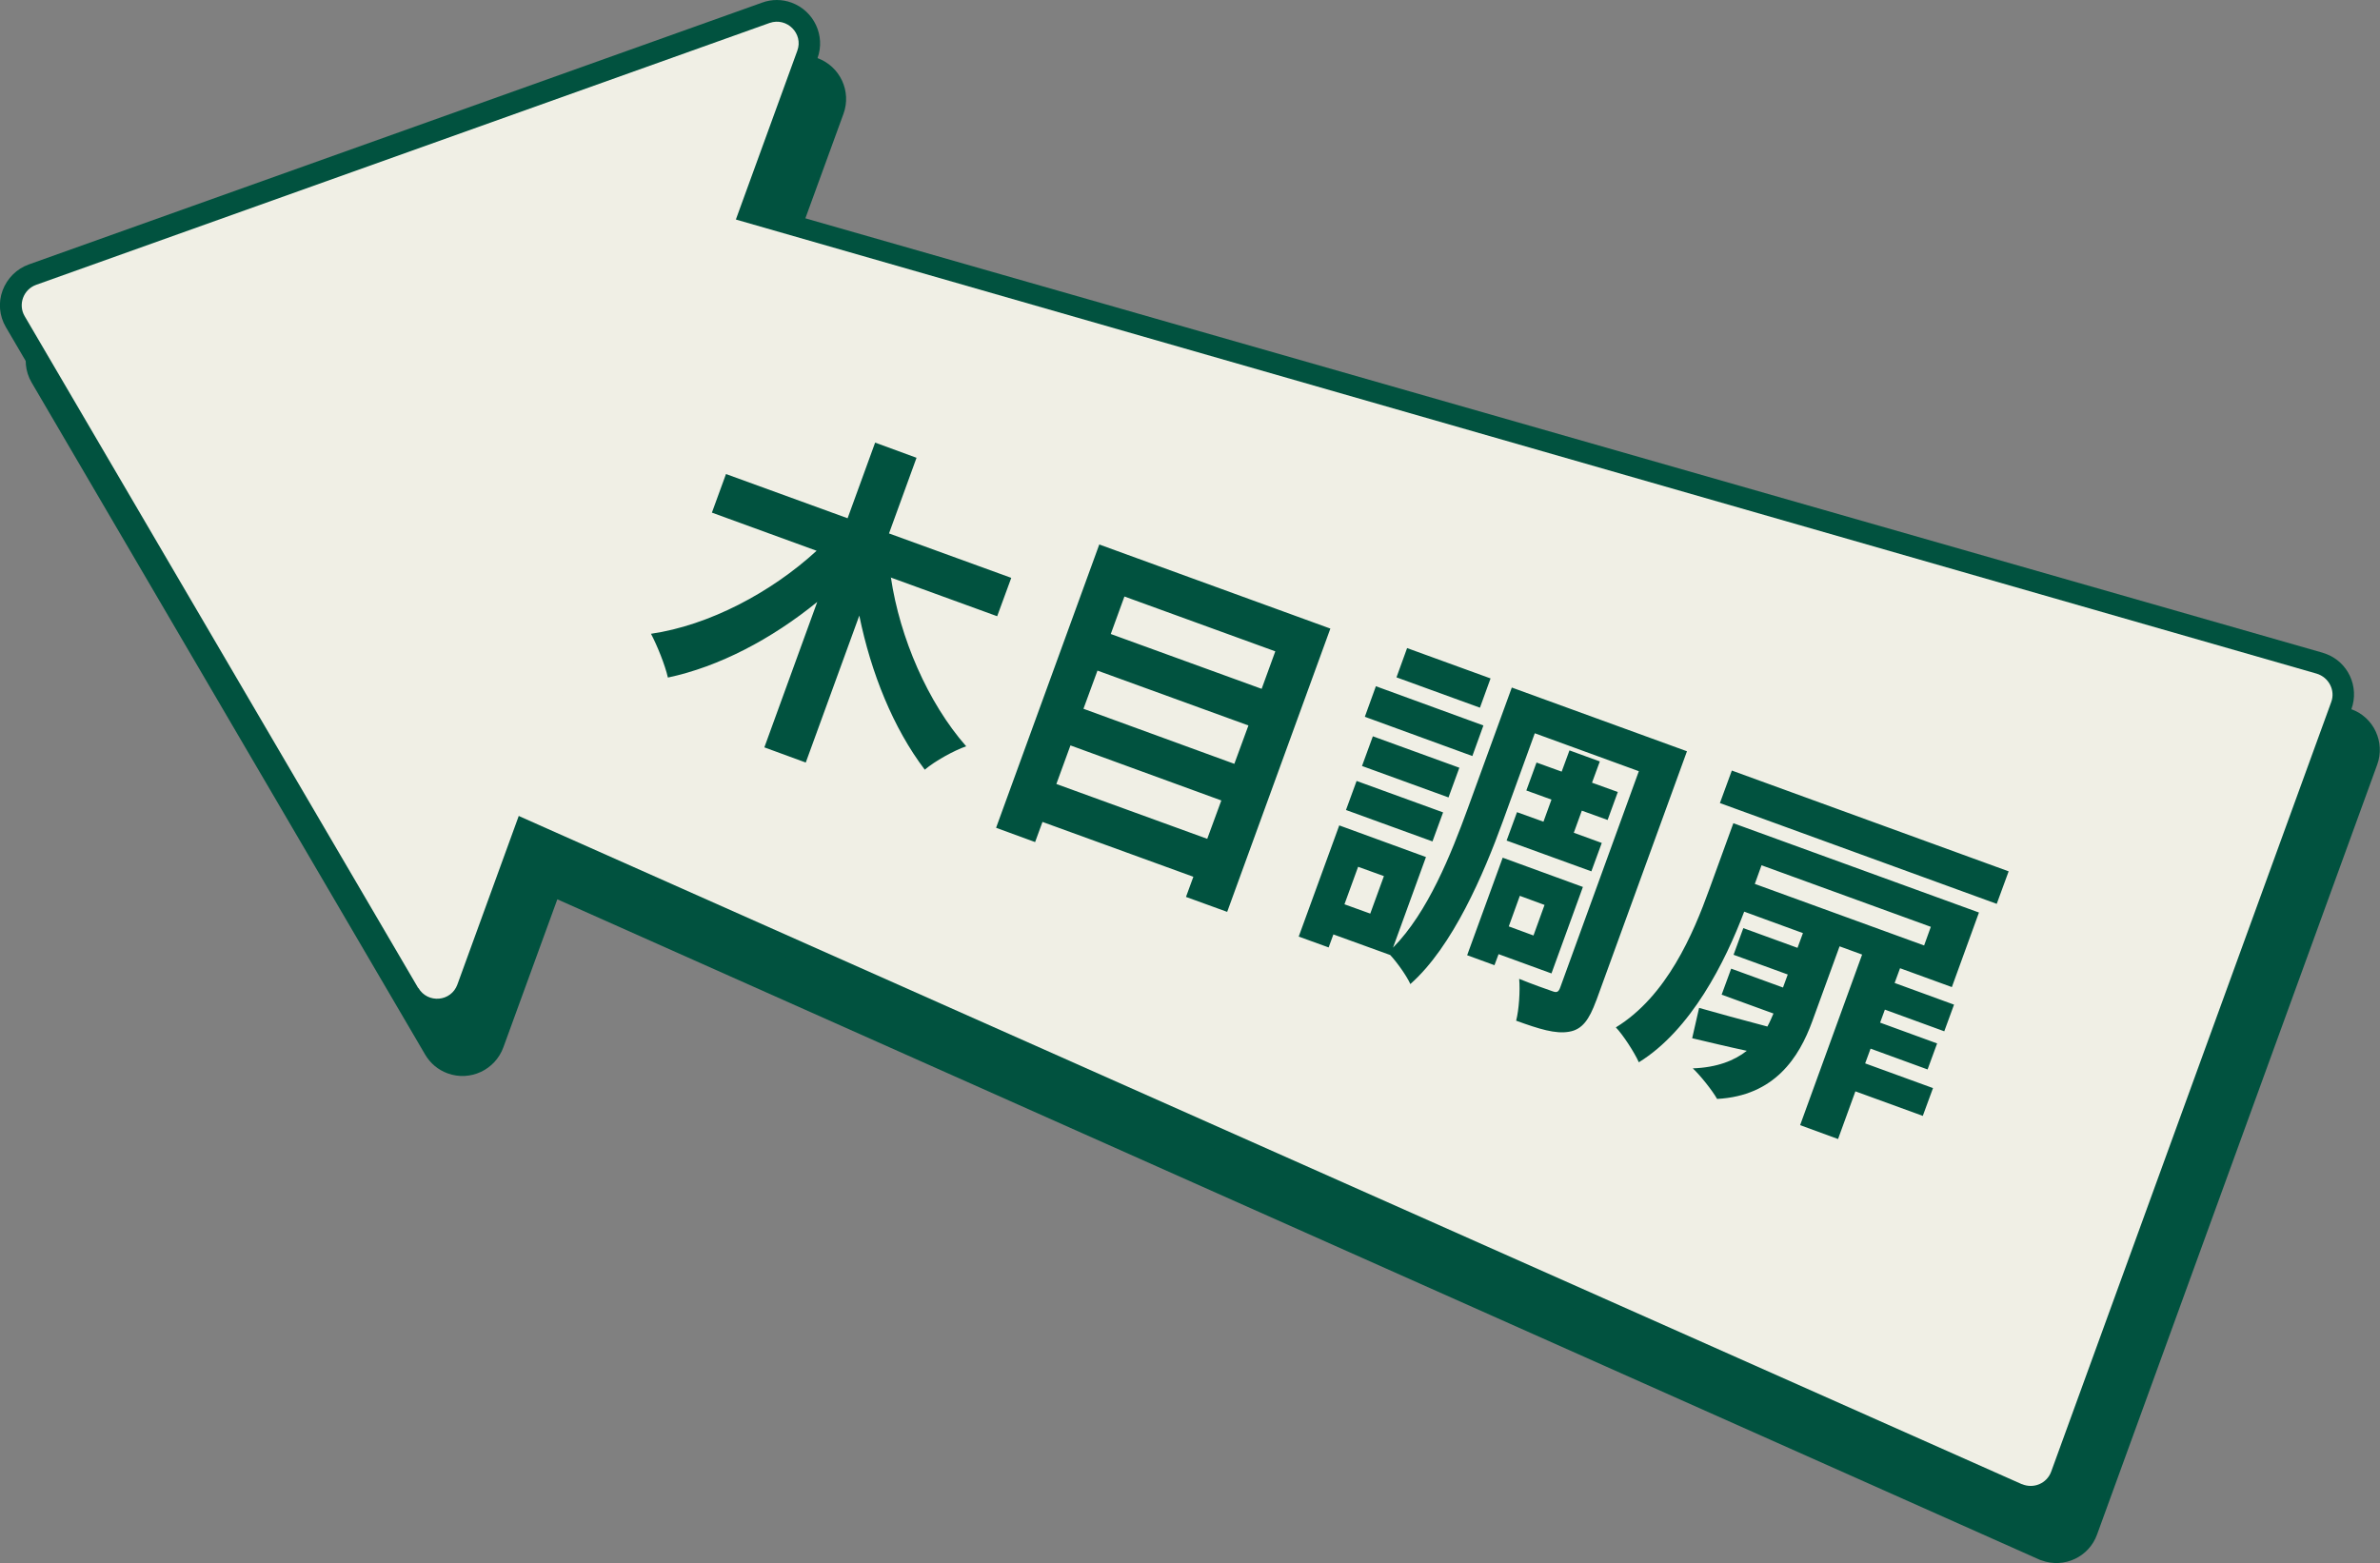
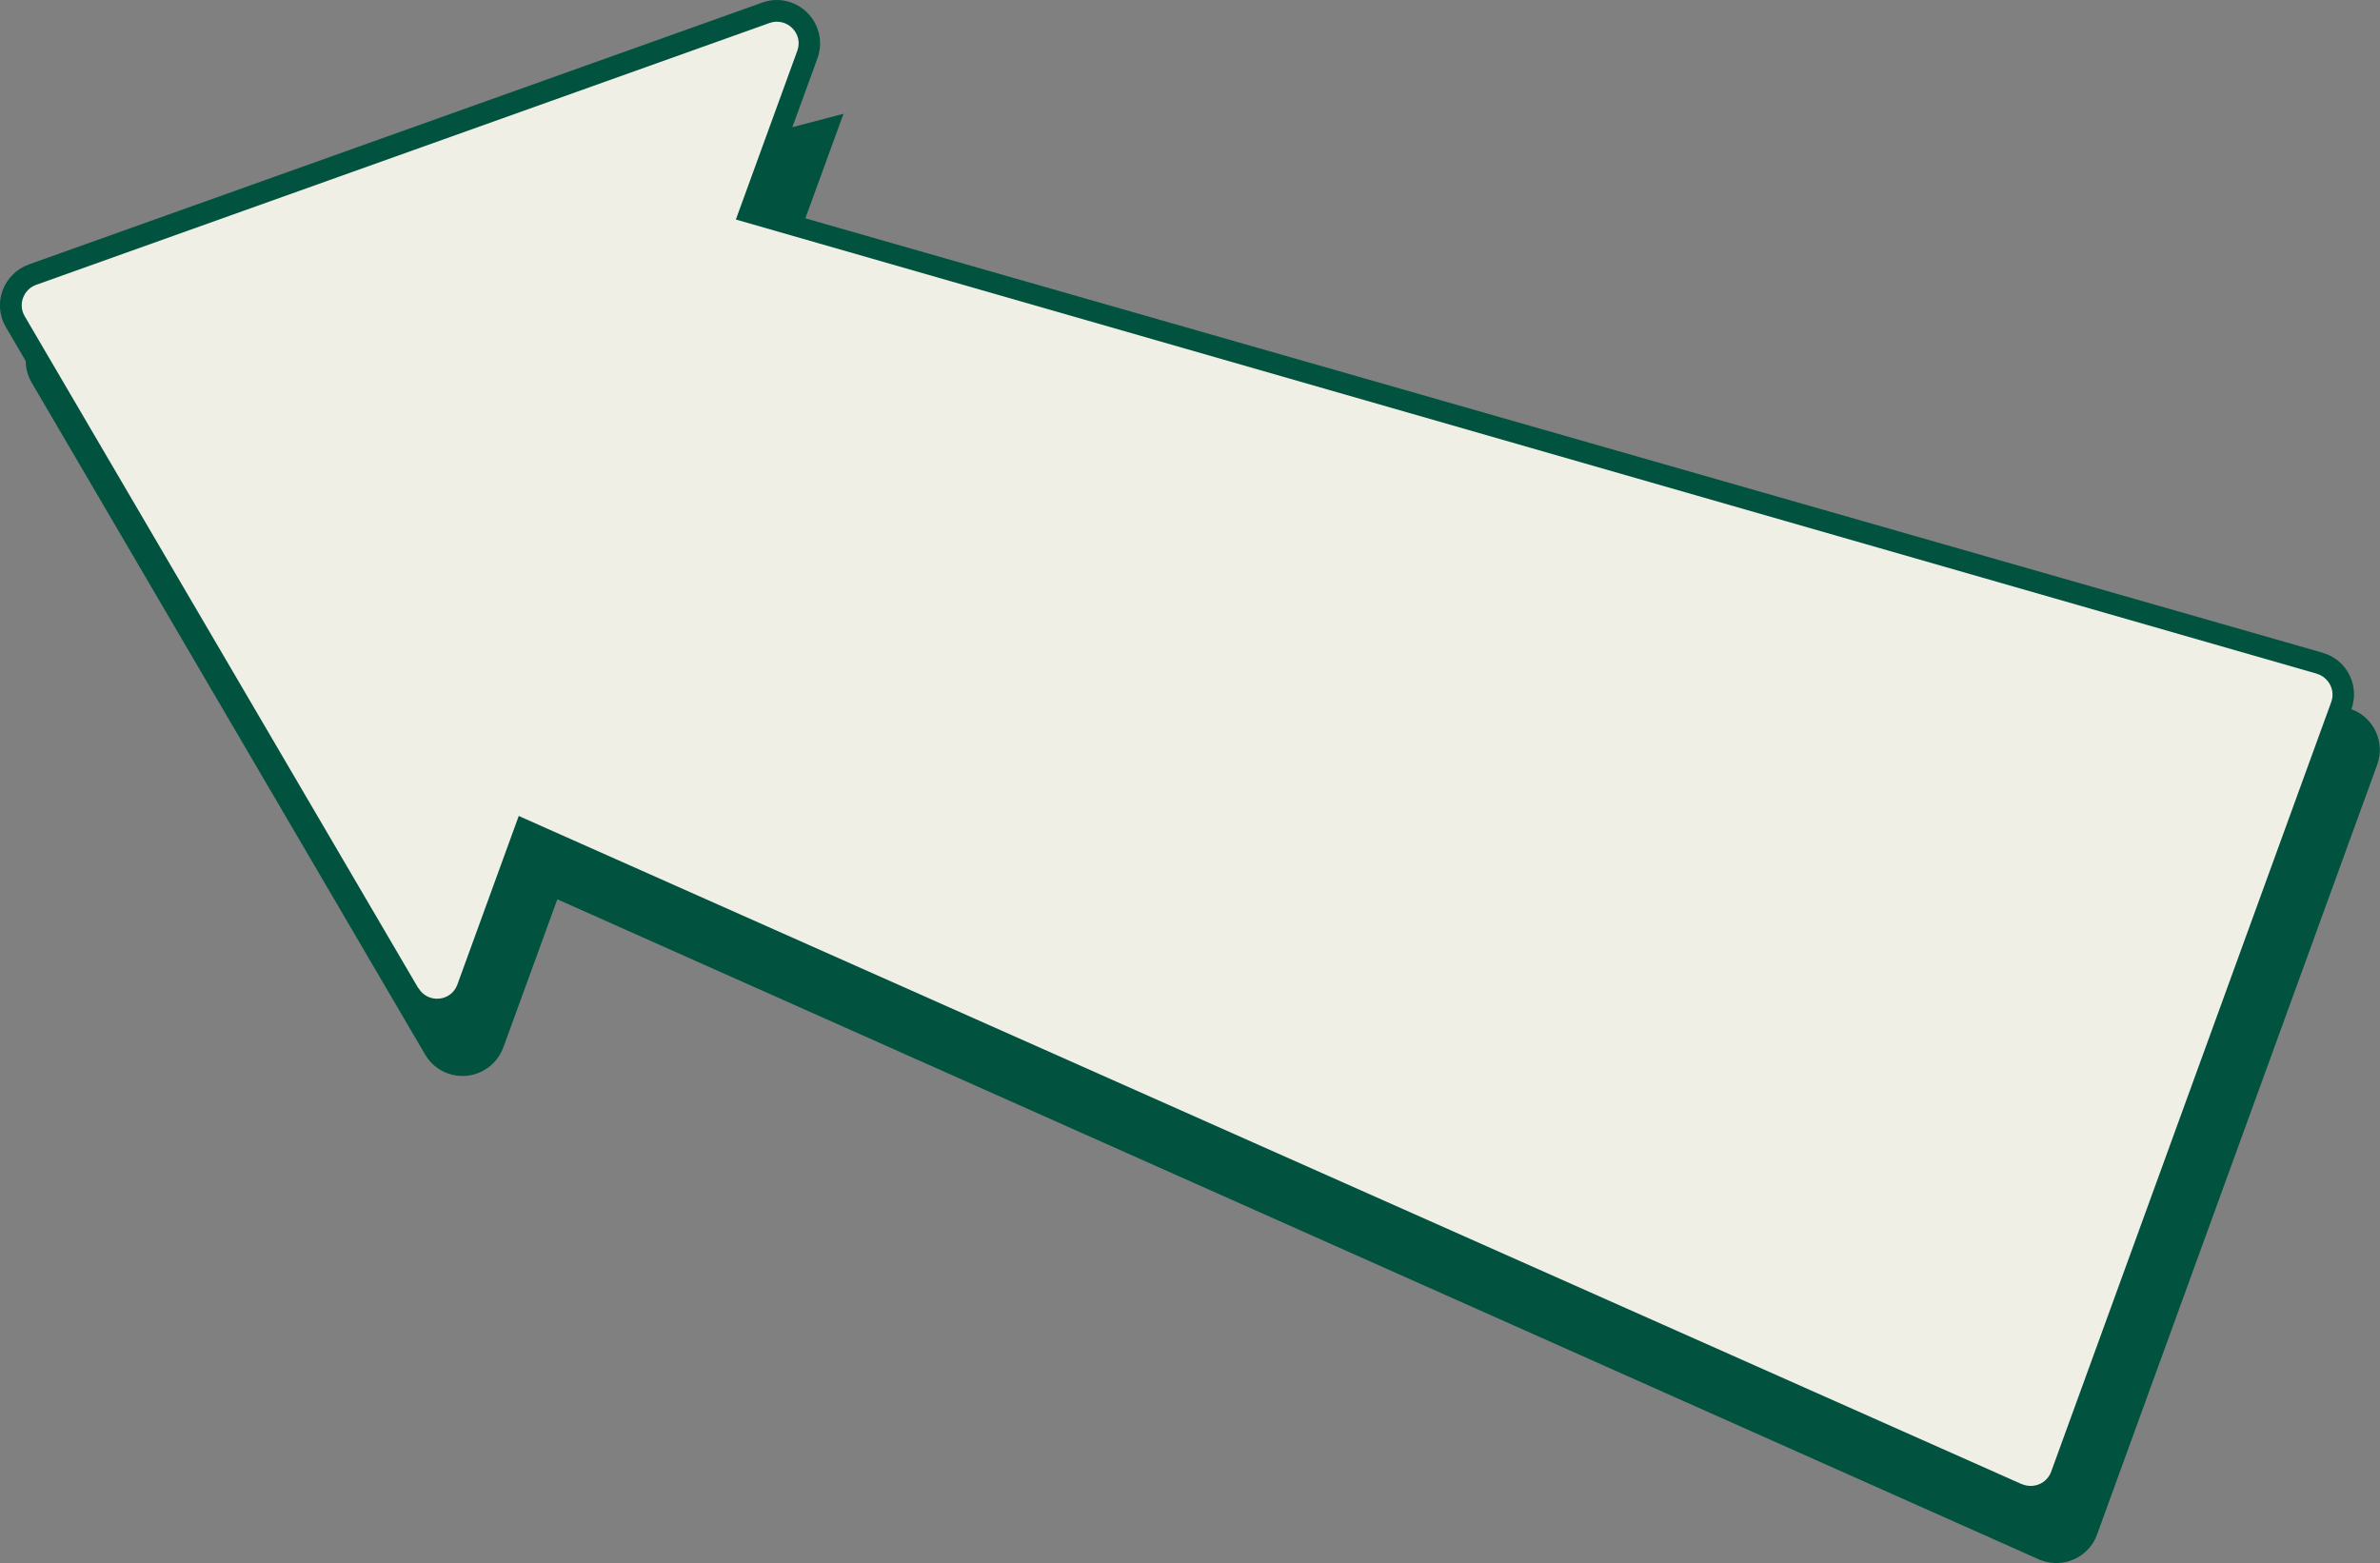
<svg xmlns="http://www.w3.org/2000/svg" id="_レイヤー_2" viewBox="0 0 109.79 72.12">
  <rect x="0" y="0" width="109.79" height="72.12" fill="#808080" stroke="none" />
  <defs>
    <style>.cls-1{fill:#01523f}.cls-2{fill:#f0efe5}</style>
  </defs>
  <g id="design">
-     <path class="cls-1" d="M108.48 32.73l-.15-.05-71.91-20.6 2.49-6.83c.38-1.04-.16-2.19-1.2-2.57-.44-.16-.91-.16-1.35 0L2.52 14.76c-.56.2-1 .64-1.21 1.2s-.15 1.18.15 1.69l18.15 31c.24.41.6.71 1.04.87 1.04.38 2.19-.16 2.57-1.2l2.49-6.83 68.36 30.46s.09.04.11.04c1.04.38 2.19-.16 2.56-1.2l12.92-35.51c.38-1.04-.16-2.19-1.19-2.56z" />
+     <path class="cls-1" d="M108.48 32.73l-.15-.05-71.91-20.6 2.49-6.83L2.52 14.76c-.56.2-1 .64-1.21 1.2s-.15 1.18.15 1.69l18.15 31c.24.41.6.71 1.04.87 1.04.38 2.19-.16 2.57-1.2l2.49-6.83 68.36 30.46s.09.04.11.04c1.04.38 2.19-.16 2.56-1.2l12.92-35.51c.38-1.04-.16-2.19-1.19-2.56z" />
    <path class="cls-1" d="M107.28 30.16l-.15-.05L35.22 9.52l2.49-6.83c.38-1.04-.16-2.19-1.2-2.57-.44-.16-.91-.16-1.35 0L1.33 12.2c-.56.2-1 .64-1.21 1.2s-.15 1.18.15 1.69l18.15 31c.24.41.6.71 1.04.87 1.04.38 2.19-.16 2.57-1.2l2.49-6.83 68.36 30.46s.09.04.11.04c1.04.38 2.19-.16 2.56-1.2l12.92-35.51c.38-1.04-.16-2.19-1.19-2.56z" />
    <path class="cls-2" d="M93.26 68.47L22.68 37.09l9.95-27.34 74.24 21.33c.56.17.87.77.67 1.31L94.62 67.9c-.2.54-.81.8-1.35.57z" />
-     <path class="cls-1" d="M41.1 26.66c.41 2.76 1.7 5.76 3.47 7.77-.57.2-1.44.68-1.91 1.08-1.45-1.91-2.48-4.46-3.02-7.11l-2.47 6.78-1.91-.7 2.44-6.71c-2.1 1.71-4.53 2.99-6.89 3.49-.13-.58-.5-1.49-.78-2.02 2.68-.39 5.55-1.91 7.64-3.83l-4.83-1.76.65-1.78 5.61 2.04 1.27-3.49 1.91.7-1.27 3.49 5.64 2.05-.65 1.77-4.92-1.79zM61.37 29l-4.76 13.07-1.9-.69.34-.93-6.96-2.53-.34.93-1.8-.66 4.76-13.07L61.37 29zm-5.68 9.7l.65-1.77-6.96-2.54-.65 1.78 6.96 2.53zm-5.06-7.77l-.65 1.77 6.96 2.54.65-1.77-6.96-2.53zm1.24-3.41l-.63 1.73 6.96 2.53.63-1.73-6.96-2.53zm21.76 18.65c-.32.87-.64 1.33-1.25 1.43-.62.11-1.37-.12-2.44-.51.13-.5.19-1.38.14-1.93.61.25 1.3.49 1.53.57.21.08.29.04.37-.19l3.62-9.96-4.8-1.75-1.48 4.08c-.87 2.39-2.3 5.76-4.26 7.49-.16-.36-.61-1-.93-1.34l-2.62-.95-.22.6-1.38-.5 1.87-5.13 4 1.46-1.52 4.18c1.61-1.63 2.68-4.32 3.44-6.4l2.04-5.6 8.08 2.94-4.18 11.49zm-9.79-5.75l-1.19-.43-.63 1.73 1.19.43.63-1.73zm-1.26-4.39l3.99 1.45-.49 1.34-3.99-1.45.49-1.34zm4.24.76l-3.99-1.45.5-1.37 3.99 1.45-.5 1.37zm1.1-1.91l-4.96-1.81.51-1.41 4.96 1.81-.51 1.41zm.35-2.23l-3.85-1.4.49-1.35 3.85 1.4-.49 1.35zm.86 11.37l-.19.51-1.26-.46 1.64-4.5 3.7 1.35-1.45 3.99-2.44-.89zm2.07-6.11l.37-1.02-1.16-.42.47-1.29 1.16.42.36-.98 1.4.51-.36.98 1.19.43-.47 1.29-1.19-.43-.37 1.02 1.29.47-.48 1.31-3.91-1.42.48-1.31 1.22.44zm-1.09 3.42l-.51 1.41 1.14.42.51-1.41-1.14-.42zm18.61 10.16l-3.13-1.14-.8 2.2-1.75-.64 2.86-7.87-1.04-.38-1.26 3.46c-.6 1.65-1.73 3.44-4.39 3.58-.22-.39-.77-1.08-1.12-1.41 1.12-.04 1.92-.36 2.49-.81-.89-.19-1.75-.4-2.52-.58l.32-1.4c.83.24 1.95.54 3.15.86.11-.2.2-.41.28-.6l-2.39-.87.44-1.2 2.39.87.22-.6-2.5-.91.45-1.23 2.5.91.25-.68-2.71-.99c-.87 2.31-2.45 5.46-4.86 6.95-.2-.45-.73-1.27-1.06-1.61 2.35-1.44 3.57-4.32 4.31-6.37l1.11-3.05 11.33 4.12-1.25 3.44-2.39-.87-.25.68 2.74 1-.45 1.23-2.74-1-.22.6 2.63.96-.44 1.2-2.63-.96-.25.68 3.13 1.14-.47 1.28zm3.39-9.79l-12.77-4.65.55-1.5 12.77 4.65-.55 1.5zm-10.85-1.78l-.31.86 7.81 2.84.31-.86-7.81-2.84z" />
    <path class="cls-2" d="M19.29 45.58L1.14 14.59c-.32-.54-.06-1.24.53-1.45L35.5 1.06c.8-.28 1.57.49 1.28 1.28L21.1 45.42c-.29.8-1.37.89-1.8.16z" />
  </g>
</svg>